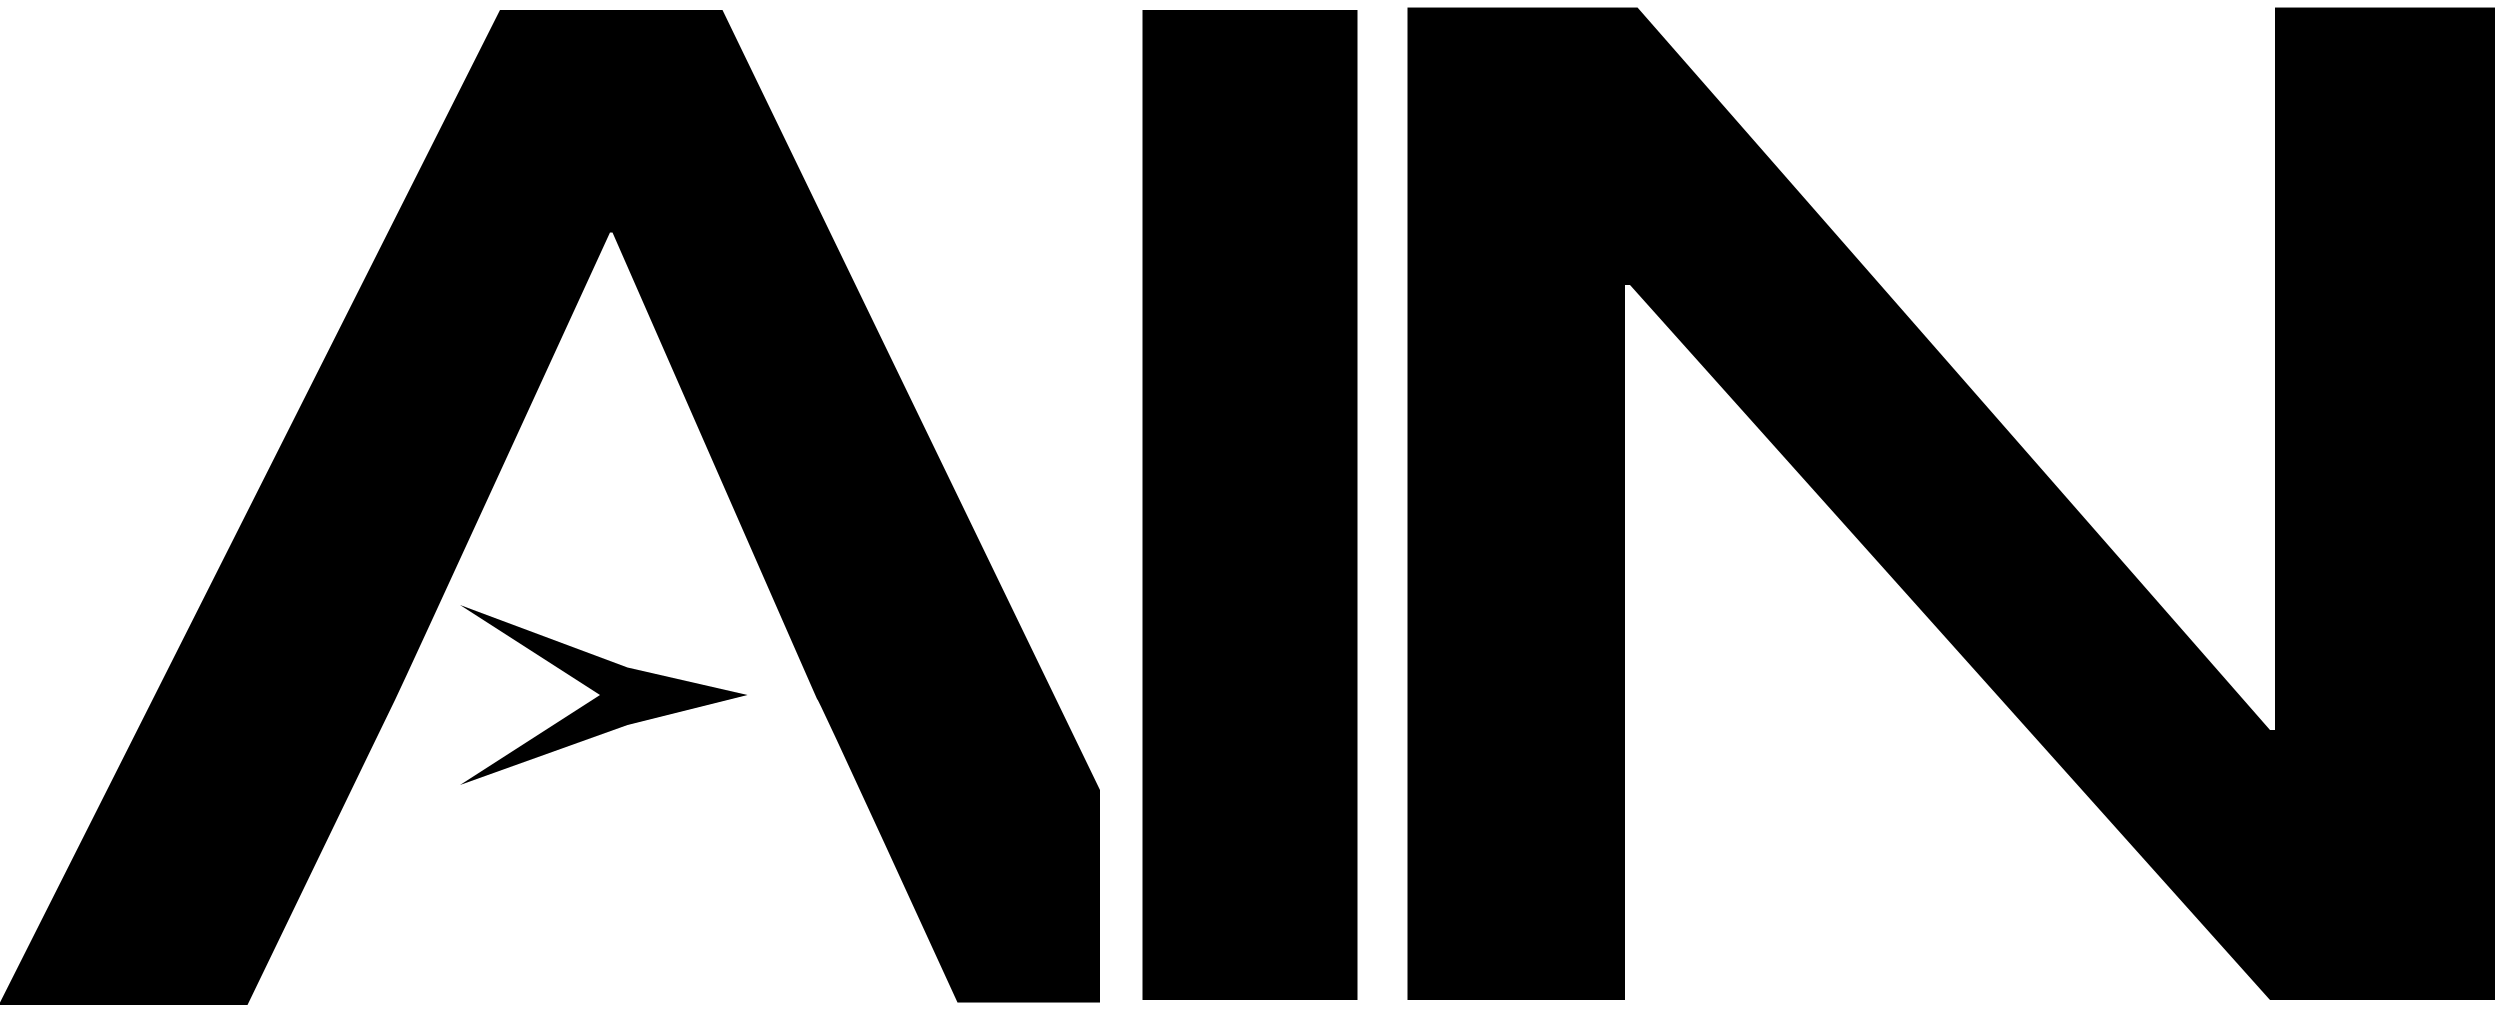
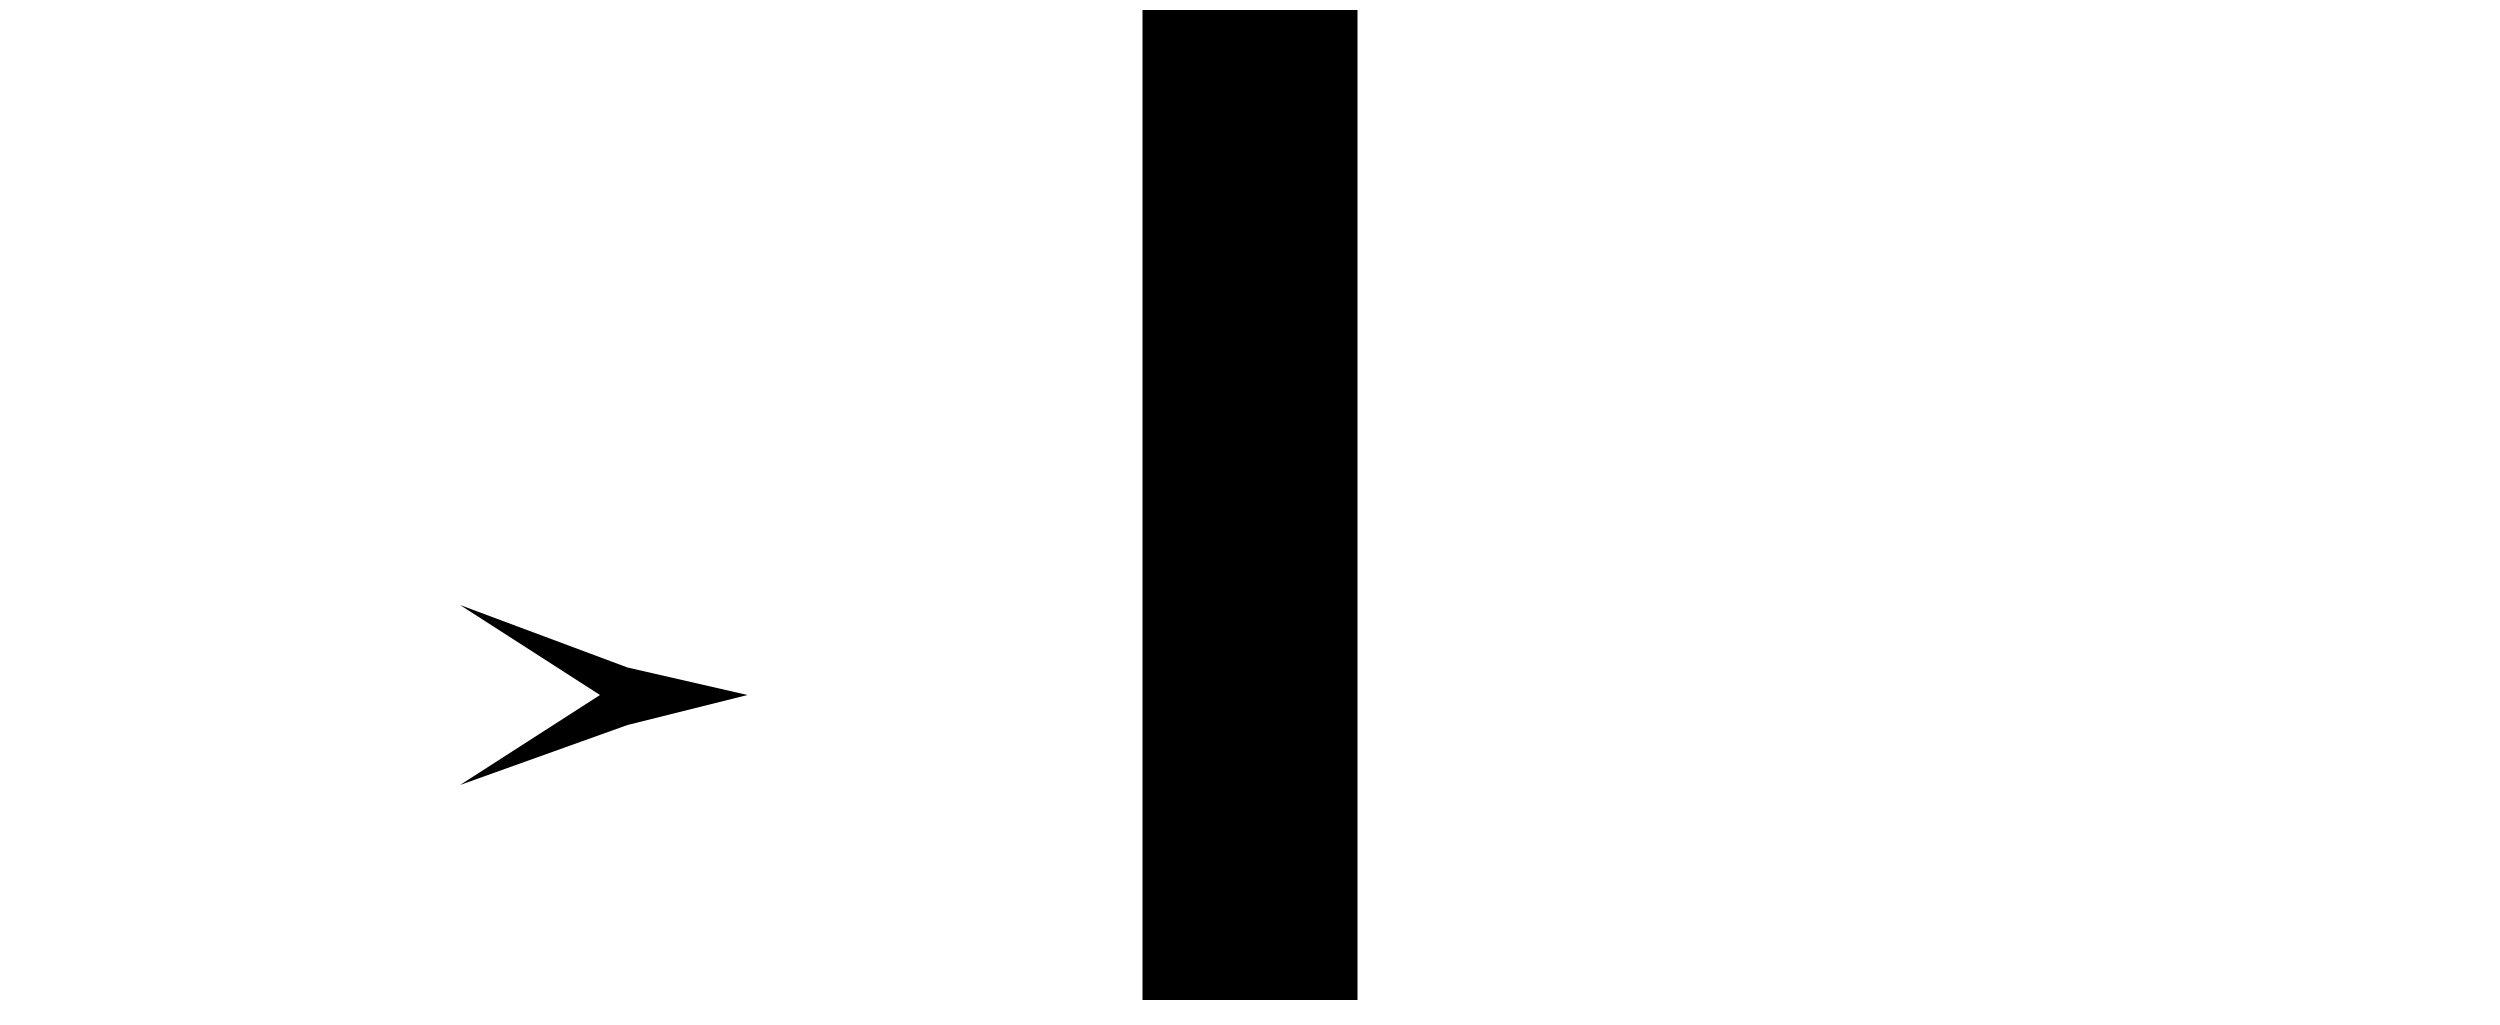
<svg xmlns="http://www.w3.org/2000/svg" id="Layer_1" version="1.1" viewBox="0 0 100 41">
  <defs>
    <style>
      .st0 {
        fill-rule: evenodd;
      }
    </style>
  </defs>
  <g id="Symbols">
    <g id="Footer">
      <g id="Group">
        <g id="AIN-Logo-Copy-2">
-           <polygon id="Fill-1" class="st0" points="91 .3 91 29.2 90.8 29.2 65.5 .3 56.3 .3 56.3 40 65 40 65 11.4 65.2 11.4 90.8 40 99.8 40 99.8 .3 91 .3" />
          <polygon id="Fill-2" class="st0" points="29.9 27.8 25.1 29 18.4 31.4 24 27.8 18.4 24.2 25.1 26.7 29.9 27.8" />
          <g id="Group-5">
-             <path id="Fill-3" class="st0" d="M0,40.1L20,.4h8.9s15.1,31.2,15.1,31.2v8.5h-5.7s-5.9-12.9-5.6-12.1c.3.7-8.2-18.7-8.2-18.7h-.1s-8.3,18.1-8.6,18.7c-.3.6-5.9,12.2-5.9,12.2H0Z" />
-           </g>
+             </g>
          <polygon id="Fill-6" class="st0" points="45.7 40 54.3 40 54.3 .4 45.7 .4 45.7 40" />
        </g>
      </g>
    </g>
  </g>
</svg>